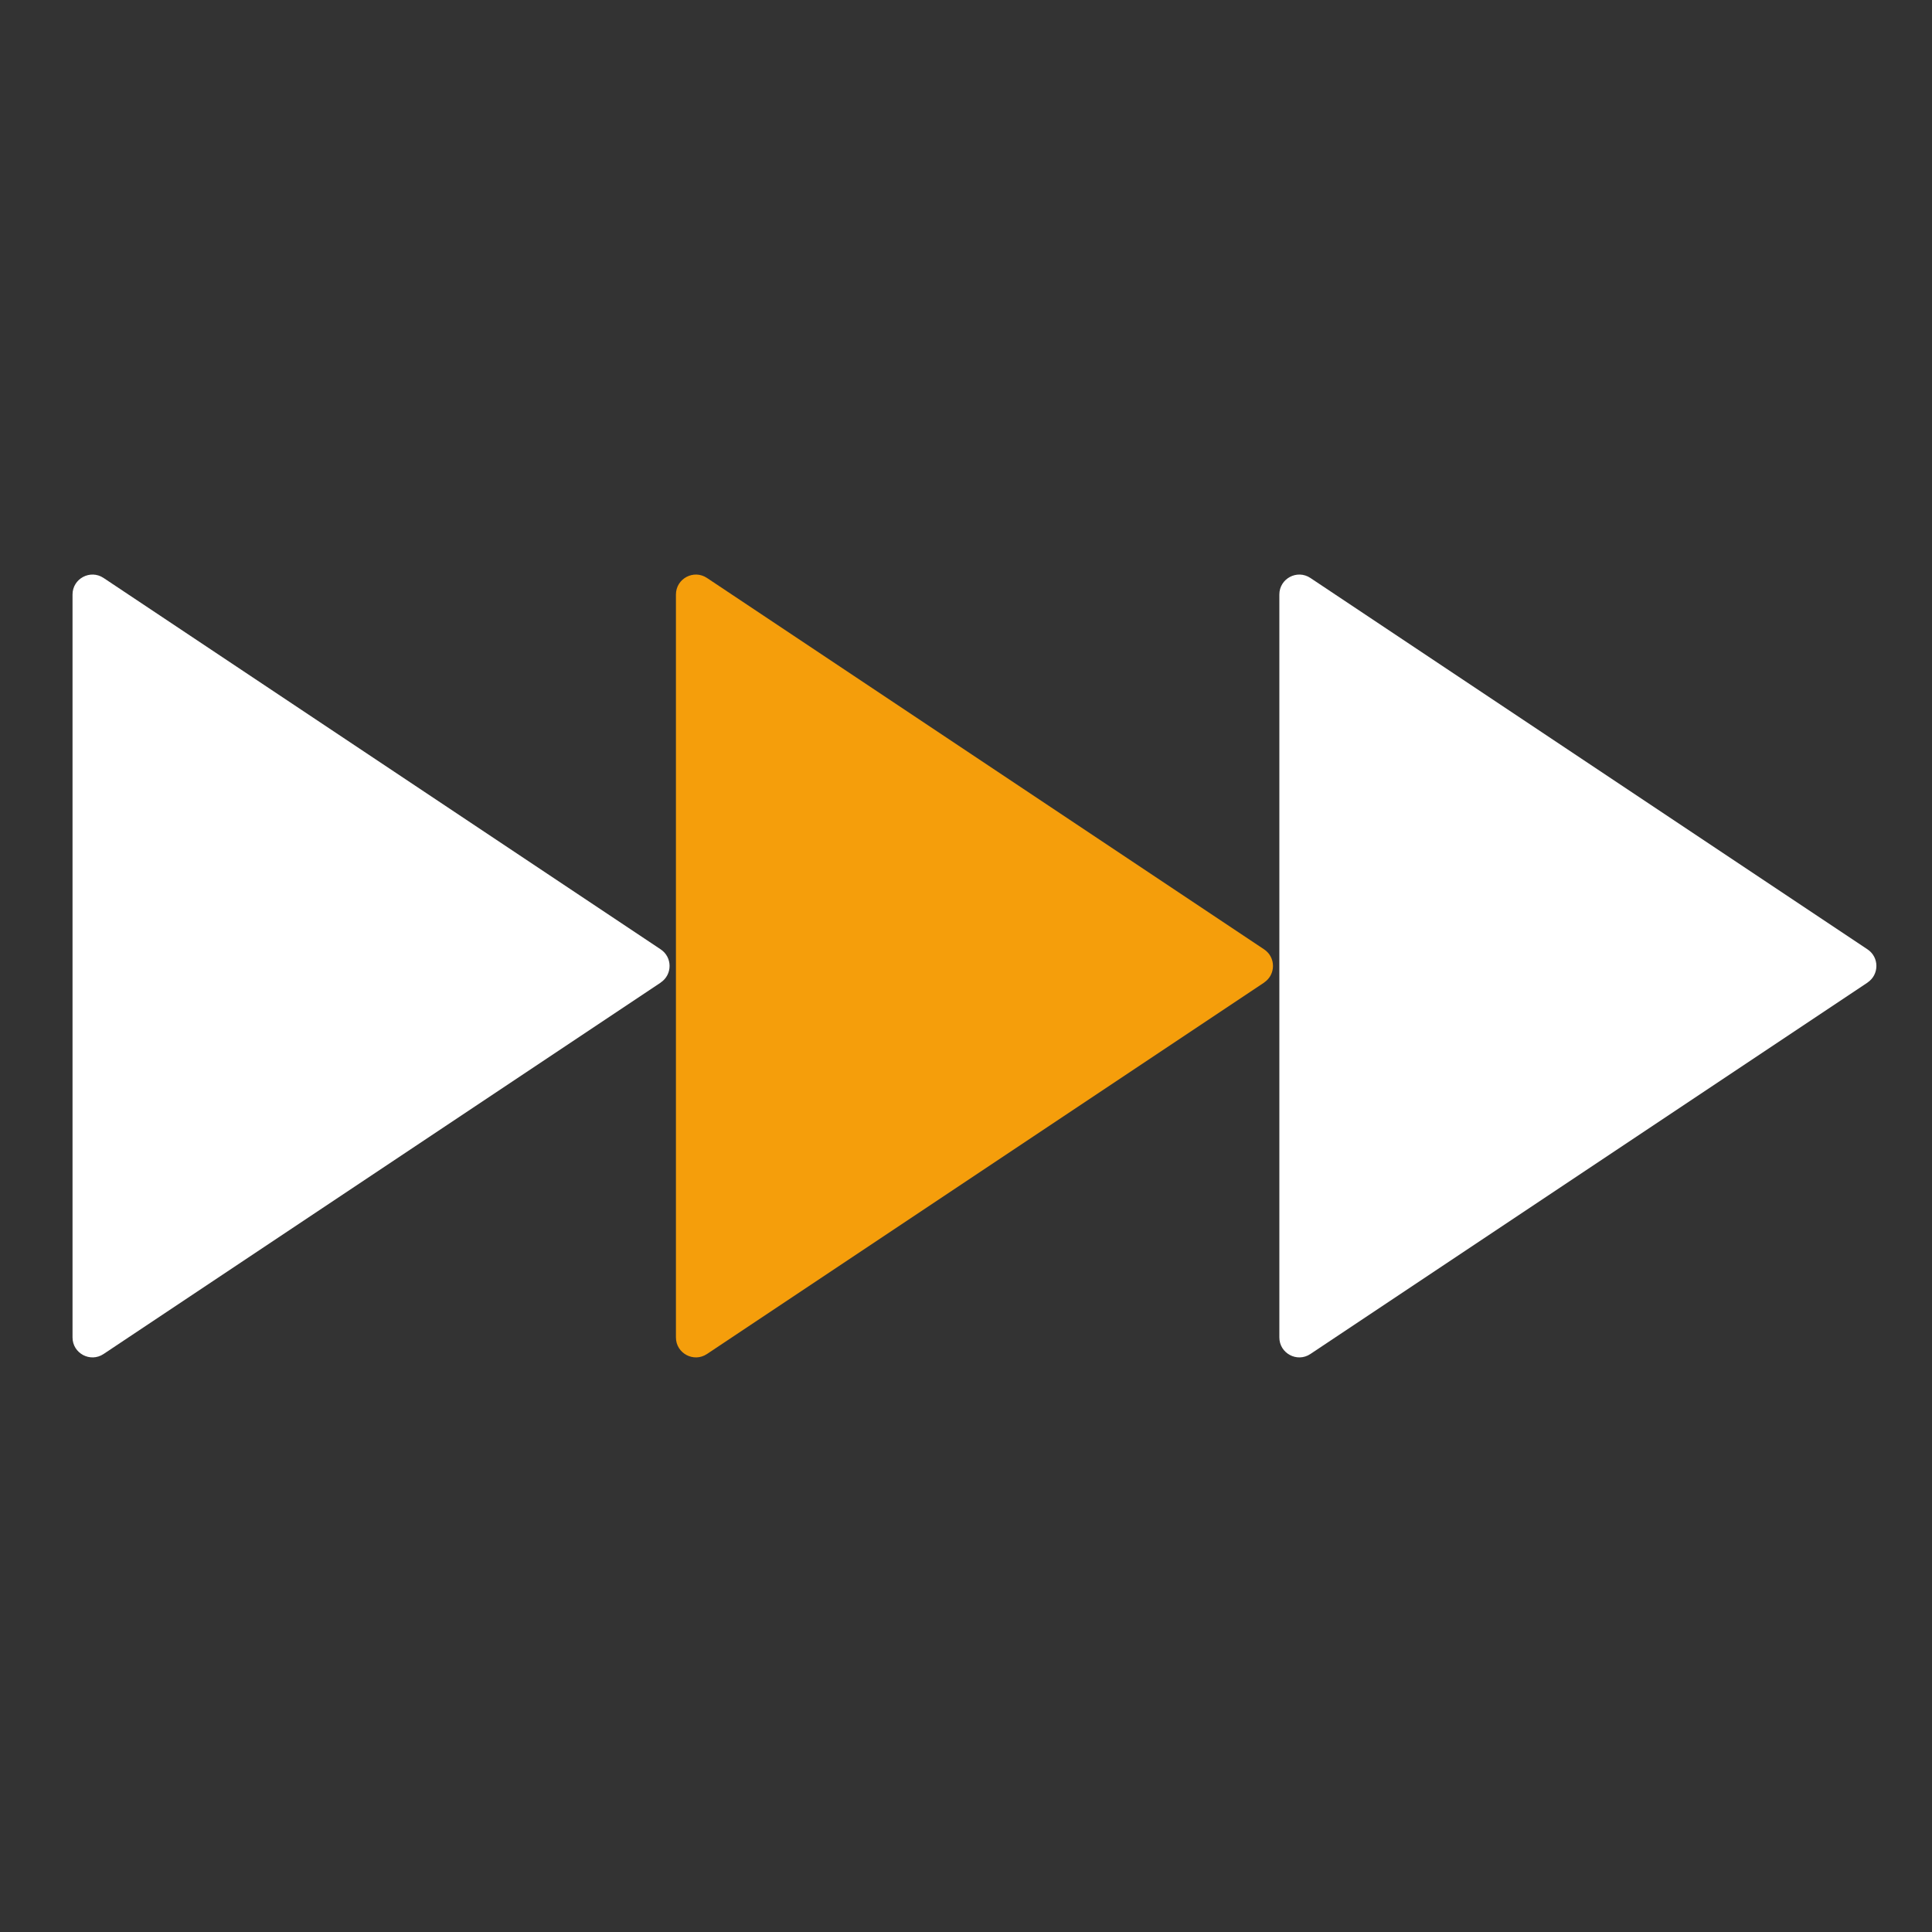
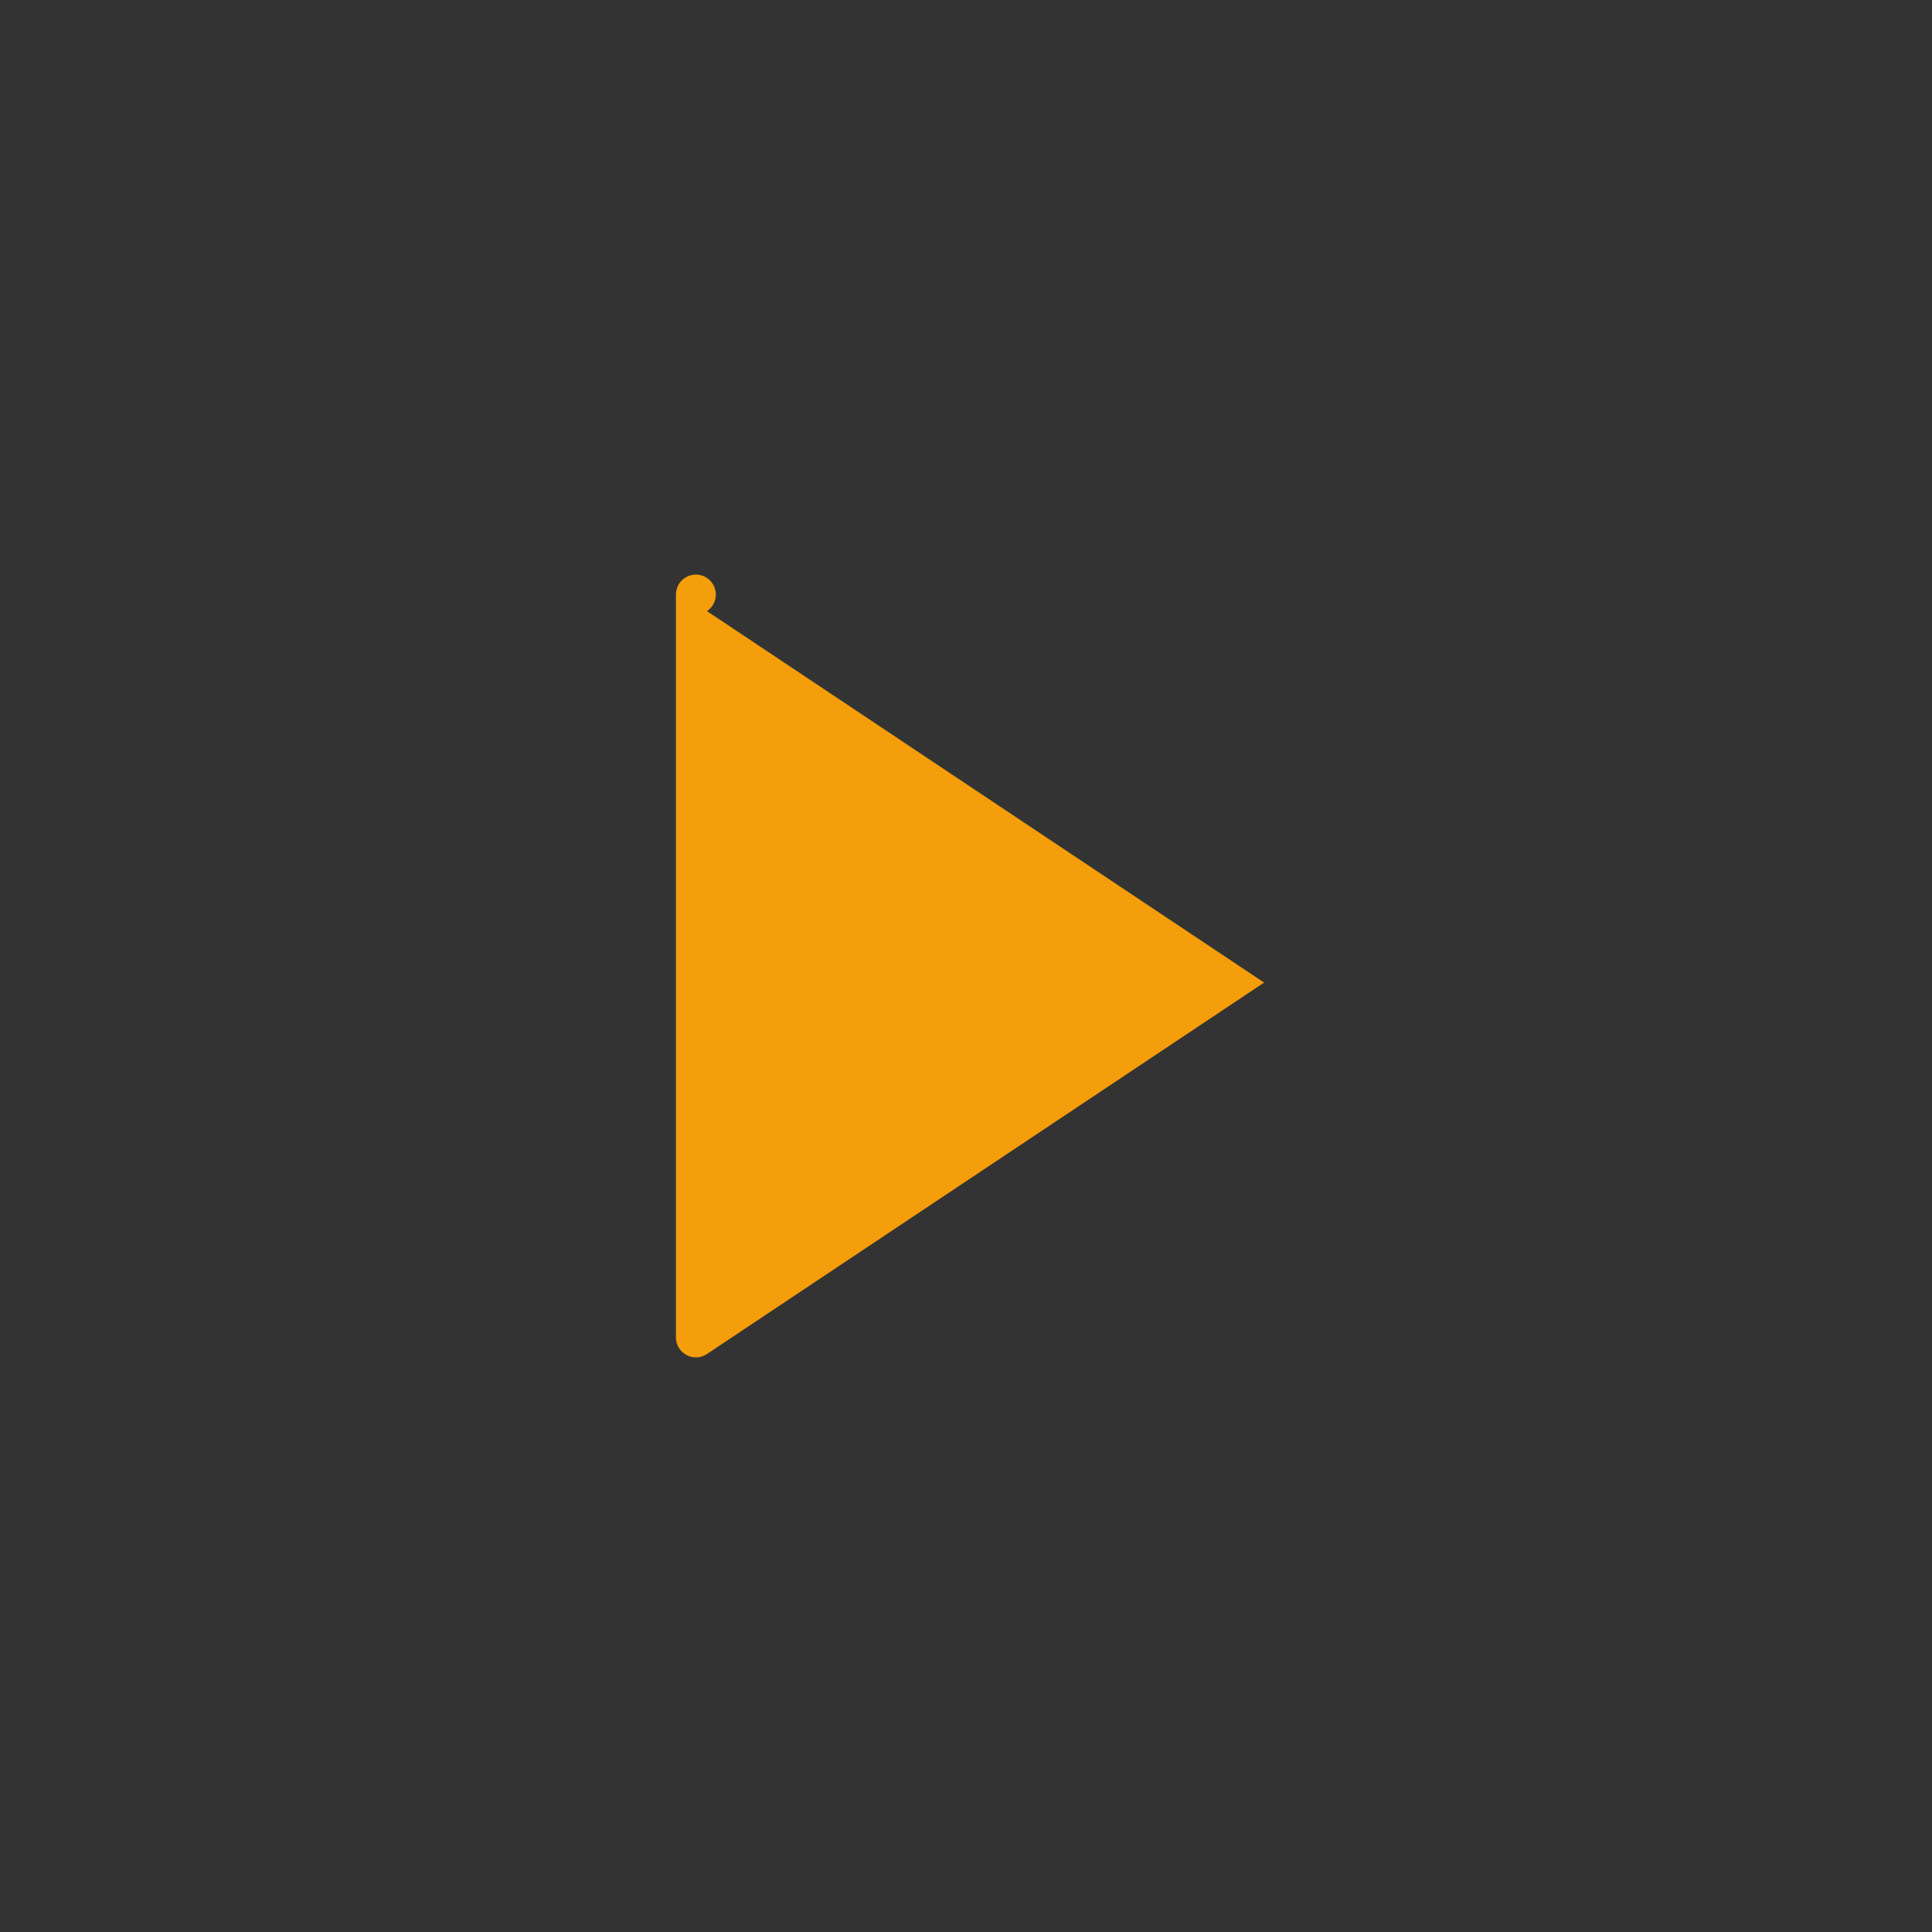
<svg xmlns="http://www.w3.org/2000/svg" id="Layer_4" data-name="Layer 4" viewBox="0 0 512 512">
  <rect x="0" y="0" width="512" height="512" fill="#333333" stroke="none" />
  <defs>
    <style>
      .cls-1 {
        fill: #fff;
      }

      .cls-2 {
        fill: #f59e0b;
      }
    </style>
  </defs>
-   <path class="cls-1" d="M175.09,260.4L27.44,358.83c-3.51,2.34-8.22-.18-8.22-4.4v-196.87c0-4.22,4.7-6.74,8.22-4.4l147.65,98.43c3.14,2.09,3.14,6.7,0,8.79Z" />
-   <path class="cls-2" d="M335,260.4l-147.65,98.43c-3.51,2.34-8.22-.18-8.22-4.4v-196.87c0-4.22,4.7-6.74,8.22-4.4l147.65,98.43c3.14,2.09,3.14,6.7,0,8.79Z" />
-   <path class="cls-1" d="M494.91,260.4l-147.65,98.43c-3.51,2.34-8.22-.18-8.22-4.4v-196.87c0-4.22,4.7-6.74,8.22-4.4l147.65,98.43c3.14,2.09,3.14,6.7,0,8.79Z" />
+   <path class="cls-2" d="M335,260.4l-147.65,98.43c-3.51,2.34-8.22-.18-8.22-4.4v-196.87c0-4.22,4.7-6.74,8.22-4.4c3.14,2.09,3.14,6.7,0,8.79Z" />
</svg>